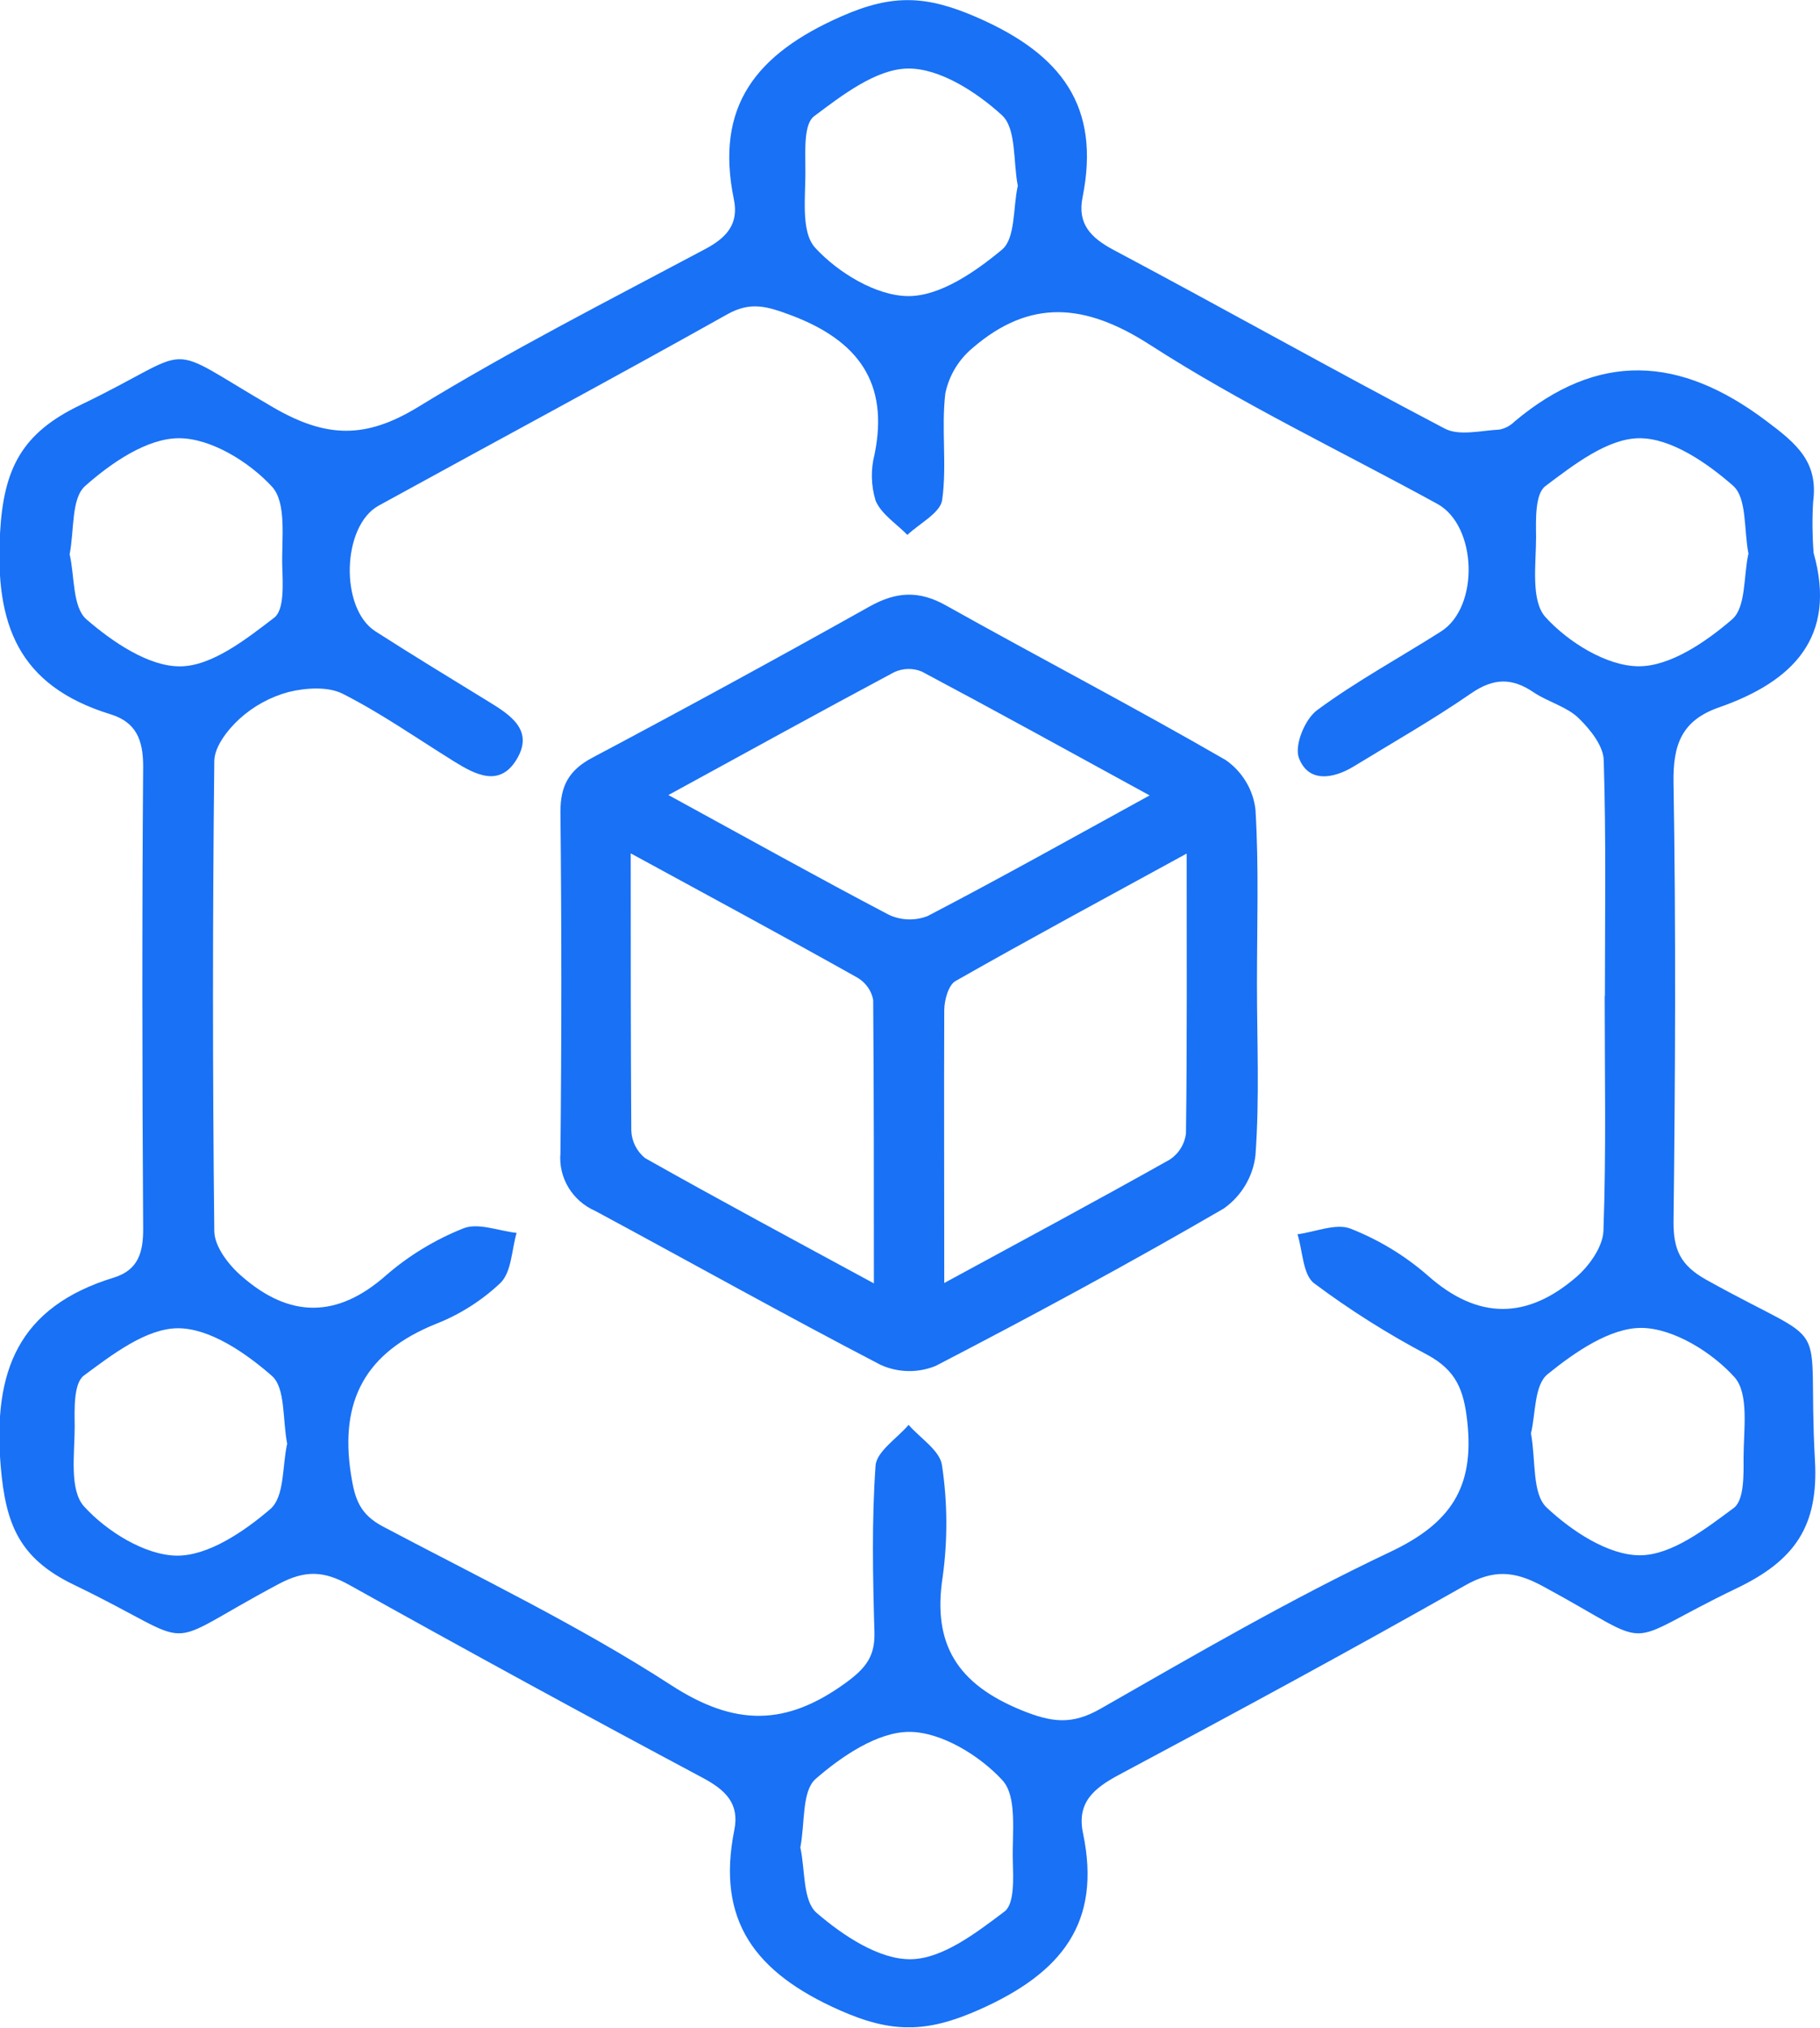
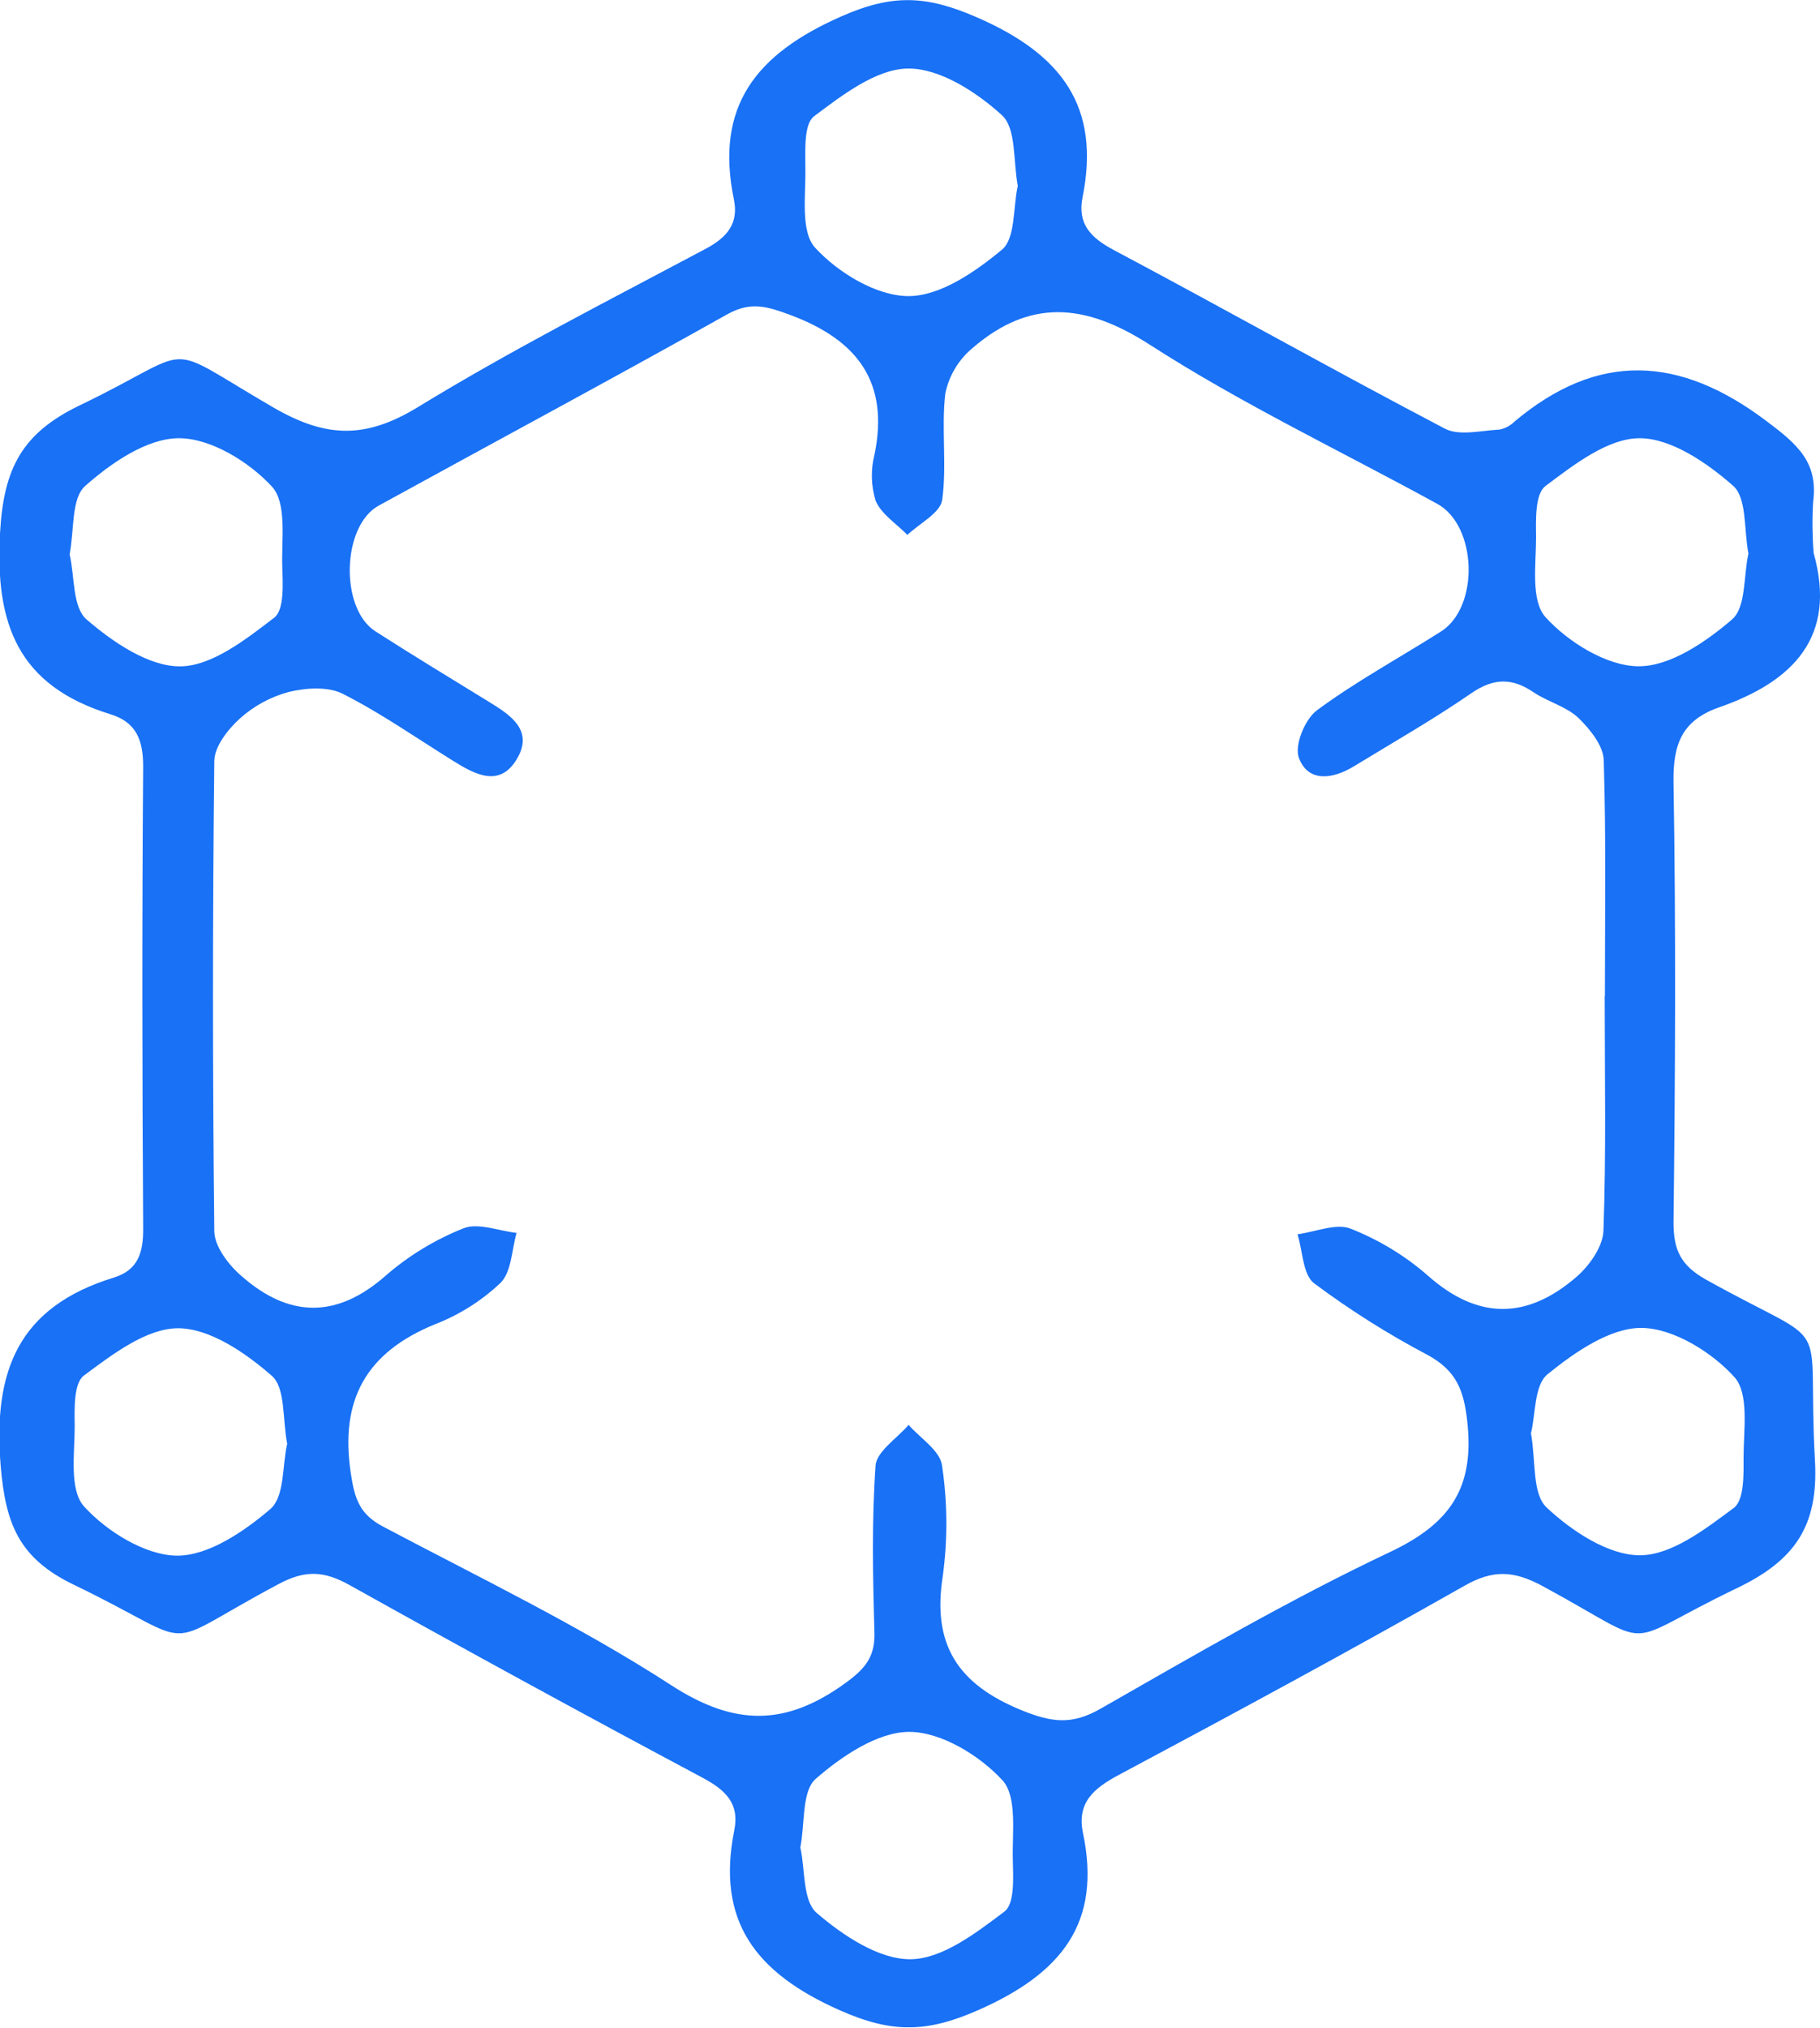
<svg xmlns="http://www.w3.org/2000/svg" width="44" height="49" viewBox="0 0 44 49" fill="none">
  <g clip-path="url(#clip0_527_585)">
    <path d="M43.846 13.361C44.419 15.396 43.342 16.47 41.554 17.093C40.65 17.409 40.444 18 40.459 18.909C40.518 22.45 40.501 25.994 40.459 29.538C40.459 30.197 40.629 30.57 41.241 30.915C44.425 32.689 43.674 31.605 43.878 35.289C43.966 36.873 43.392 37.701 41.986 38.374C39.041 39.787 40.175 39.88 37.304 38.327C36.608 37.949 36.102 37.914 35.399 38.317C32.642 39.88 29.852 41.388 27.053 42.881C26.443 43.207 26.027 43.552 26.183 44.293C26.635 46.453 25.674 47.672 23.659 48.562C22.412 49.113 21.567 49.13 20.307 48.572C18.251 47.664 17.315 46.404 17.752 44.219C17.883 43.575 17.542 43.25 16.987 42.953C14.127 41.429 11.283 39.877 8.453 38.298C7.837 37.955 7.387 37.926 6.738 38.271C3.693 39.89 4.971 39.824 1.779 38.286C0.463 37.65 0.135 36.826 0.017 35.423C-0.172 33.127 0.437 31.58 2.751 30.868C3.35 30.684 3.466 30.248 3.461 29.668C3.438 25.951 3.432 22.233 3.461 18.516C3.461 17.87 3.287 17.448 2.673 17.258C0.437 16.569 -0.126 15.086 0.002 12.862C0.09 11.309 0.536 10.462 1.937 9.789C4.866 8.382 3.804 8.219 6.609 9.845C7.888 10.586 8.834 10.604 10.089 9.845C12.344 8.465 14.716 7.259 17.048 6.018C17.584 5.735 17.862 5.398 17.742 4.816C17.281 2.575 18.265 1.305 20.354 0.39C21.586 -0.151 22.404 -0.109 23.613 0.417C25.672 1.311 26.611 2.577 26.172 4.766C26.044 5.404 26.361 5.741 26.927 6.041C29.604 7.463 32.247 8.95 34.932 10.357C35.279 10.538 35.807 10.402 36.251 10.379C36.389 10.352 36.516 10.284 36.615 10.185C38.642 8.484 40.61 8.595 42.7 10.169C43.445 10.726 43.962 11.164 43.834 12.127C43.81 12.538 43.814 12.951 43.846 13.361ZM38.8 24.061C38.8 22.169 38.831 20.276 38.772 18.384C38.772 18.031 38.449 17.628 38.165 17.351C37.881 17.075 37.429 16.961 37.084 16.732C36.558 16.372 36.11 16.377 35.566 16.752C34.651 17.384 33.673 17.94 32.727 18.518C32.222 18.824 31.629 18.913 31.402 18.312C31.288 18.008 31.547 17.376 31.841 17.159C32.79 16.459 33.839 15.891 34.838 15.257C35.77 14.665 35.713 12.703 34.748 12.174C32.424 10.9 30.016 9.758 27.798 8.329C26.227 7.319 24.9 7.216 23.514 8.407C23.174 8.69 22.942 9.077 22.854 9.506C22.753 10.355 22.896 11.234 22.778 12.079C22.734 12.393 22.233 12.643 21.937 12.924C21.672 12.653 21.306 12.422 21.169 12.098C21.057 11.732 21.048 11.344 21.144 10.974C21.495 9.248 20.747 8.228 19.128 7.618C18.57 7.412 18.16 7.271 17.588 7.591C14.791 9.159 11.965 10.673 9.154 12.217C8.264 12.707 8.212 14.696 9.072 15.251C9.98 15.834 10.903 16.393 11.824 16.959C12.354 17.283 12.907 17.651 12.493 18.343C12.079 19.034 11.486 18.714 10.96 18.386C10.073 17.835 9.213 17.232 8.283 16.761C7.928 16.583 7.392 16.618 6.979 16.719C6.538 16.838 6.132 17.059 5.795 17.364C5.507 17.626 5.186 18.037 5.181 18.384C5.139 22.17 5.139 25.956 5.181 29.742C5.181 30.114 5.53 30.568 5.844 30.835C6.99 31.84 8.142 31.867 9.335 30.812C9.888 30.333 10.52 29.95 11.204 29.678C11.557 29.536 12.056 29.74 12.489 29.788C12.369 30.201 12.369 30.725 12.102 30.994C11.647 31.425 11.111 31.765 10.523 31.993C8.84 32.677 8.21 33.835 8.483 35.609C8.575 36.214 8.693 36.586 9.265 36.886C11.608 38.125 14.009 39.281 16.224 40.714C17.775 41.722 19.01 41.702 20.446 40.659C20.93 40.307 21.157 40.02 21.14 39.438C21.102 38.096 21.073 36.753 21.167 35.413C21.192 35.068 21.687 34.754 21.966 34.426C22.248 34.75 22.726 35.045 22.774 35.407C22.908 36.297 22.913 37.2 22.791 38.092C22.536 39.727 23.146 40.69 24.7 41.322C25.43 41.619 25.918 41.679 26.607 41.284C28.906 39.971 31.202 38.635 33.595 37.503C35.067 36.811 35.648 35.944 35.473 34.35C35.389 33.573 35.2 33.111 34.51 32.735C33.554 32.231 32.64 31.655 31.776 31.01C31.494 30.804 31.497 30.227 31.368 29.821C31.801 29.765 32.3 29.548 32.653 29.686C33.337 29.956 33.969 30.339 34.52 30.82C35.742 31.904 36.928 31.873 38.11 30.853C38.423 30.583 38.741 30.133 38.764 29.753C38.833 27.849 38.795 25.955 38.795 24.061H38.8ZM24.608 4.502C24.49 3.897 24.576 3.106 24.221 2.782C23.609 2.224 22.719 1.648 21.952 1.656C21.184 1.664 20.362 2.298 19.681 2.809C19.432 2.997 19.47 3.618 19.47 4.048C19.485 4.713 19.344 5.592 19.71 5.989C20.259 6.586 21.182 7.15 21.956 7.154C22.73 7.158 23.585 6.563 24.231 6.026C24.549 5.749 24.49 5.031 24.603 4.502H24.608ZM19.35 44.642C19.468 45.175 19.403 45.925 19.744 46.218C20.375 46.761 21.249 47.346 22.017 47.337C22.784 47.329 23.607 46.695 24.286 46.183C24.532 45.995 24.496 45.371 24.486 44.944C24.467 44.281 24.599 43.405 24.231 43.009C23.682 42.414 22.759 41.848 21.989 41.844C21.22 41.84 20.343 42.435 19.712 42.986C19.382 43.29 19.464 44.043 19.348 44.642H19.35ZM1.686 13.403C1.806 13.927 1.75 14.671 2.092 14.966C2.723 15.511 3.596 16.108 4.361 16.1C5.127 16.092 5.951 15.443 6.628 14.925C6.876 14.737 6.838 14.111 6.824 13.686C6.805 13.023 6.939 12.147 6.571 11.753C6.02 11.158 5.099 10.588 4.326 10.588C3.552 10.588 2.685 11.187 2.061 11.74C1.718 12.042 1.8 12.798 1.682 13.403H1.686ZM42.272 13.388C42.156 12.794 42.238 12.038 41.899 11.736C41.268 11.183 40.402 10.586 39.635 10.588C38.867 10.59 38.043 11.232 37.361 11.745C37.111 11.932 37.13 12.55 37.136 12.969C37.136 13.634 37.002 14.512 37.365 14.912C37.91 15.513 38.837 16.09 39.605 16.098C40.373 16.106 41.243 15.509 41.876 14.964C42.213 14.671 42.15 13.923 42.267 13.388H42.272ZM6.944 34.891C6.826 34.283 6.906 33.53 6.569 33.239C5.938 32.687 5.072 32.092 4.305 32.092C3.537 32.092 2.713 32.728 2.029 33.234C1.779 33.42 1.8 34.038 1.806 34.457C1.806 35.122 1.67 35.998 2.033 36.398C2.578 36.999 3.505 37.575 4.269 37.586C5.032 37.596 5.905 37.001 6.538 36.458C6.885 36.154 6.822 35.413 6.941 34.891H6.944ZM37.014 34.641C37.132 35.3 37.038 36.086 37.389 36.421C37.992 36.987 38.877 37.577 39.645 37.577C40.413 37.577 41.233 36.939 41.916 36.433C42.168 36.245 42.154 35.634 42.152 35.217C42.152 34.55 42.292 33.67 41.929 33.27C41.386 32.669 40.457 32.094 39.693 32.084C38.93 32.074 38.068 32.673 37.416 33.201C37.086 33.466 37.128 34.168 37.01 34.641H37.014Z" fill="#1971F5" />
-     <path d="M30.388 23.778C30.388 25.154 30.453 26.533 30.352 27.909C30.324 28.164 30.241 28.41 30.109 28.632C29.978 28.854 29.801 29.046 29.589 29.197C27.303 30.525 24.963 31.787 22.622 33.001C22.41 33.088 22.181 33.131 21.951 33.126C21.721 33.121 21.494 33.07 21.285 32.974C18.972 31.772 16.692 30.496 14.39 29.257C14.12 29.139 13.894 28.941 13.743 28.692C13.592 28.442 13.524 28.152 13.549 27.863C13.578 25.11 13.578 22.36 13.549 19.613C13.549 18.993 13.748 18.609 14.322 18.306C16.566 17.116 18.797 15.9 21.018 14.656C21.666 14.293 22.215 14.26 22.873 14.63C25.121 15.889 27.409 17.079 29.638 18.367C29.835 18.506 30.001 18.684 30.124 18.89C30.248 19.095 30.325 19.324 30.352 19.561C30.437 20.955 30.388 22.368 30.388 23.778ZM15.248 20.619C15.248 22.987 15.248 25.152 15.262 27.316C15.267 27.444 15.299 27.57 15.357 27.685C15.415 27.8 15.497 27.902 15.599 27.983C17.378 28.986 19.174 29.949 21.127 31.008C21.127 28.602 21.127 26.382 21.11 24.16C21.09 24.049 21.046 23.944 20.98 23.852C20.915 23.759 20.83 23.681 20.732 23.623C18.976 22.638 17.206 21.684 15.25 20.619H15.248ZM22.818 31.004C24.765 29.947 26.536 28.997 28.285 28.014C28.392 27.942 28.483 27.848 28.549 27.738C28.616 27.629 28.658 27.507 28.672 27.38C28.7 25.189 28.689 23 28.689 20.623C26.729 21.695 24.904 22.677 23.102 23.702C22.927 23.801 22.831 24.164 22.828 24.406C22.82 26.533 22.828 28.662 22.828 31.004H22.818ZM16.154 19.206C18.047 20.239 19.752 21.191 21.479 22.097C21.625 22.168 21.786 22.207 21.949 22.213C22.112 22.219 22.275 22.192 22.427 22.132C24.185 21.217 25.913 20.249 27.793 19.218C25.878 18.171 24.088 17.184 22.282 16.224C22.176 16.181 22.063 16.16 21.949 16.163C21.835 16.166 21.723 16.192 21.619 16.24C19.853 17.182 18.089 18.155 16.165 19.206H16.154Z" fill="#1971F5" />
  </g>
  <defs>
    <clipPath id="clip0_527_585">
      <rect width="44" height="48.981" fill="white" />
    </clipPath>
  </defs>
</svg>